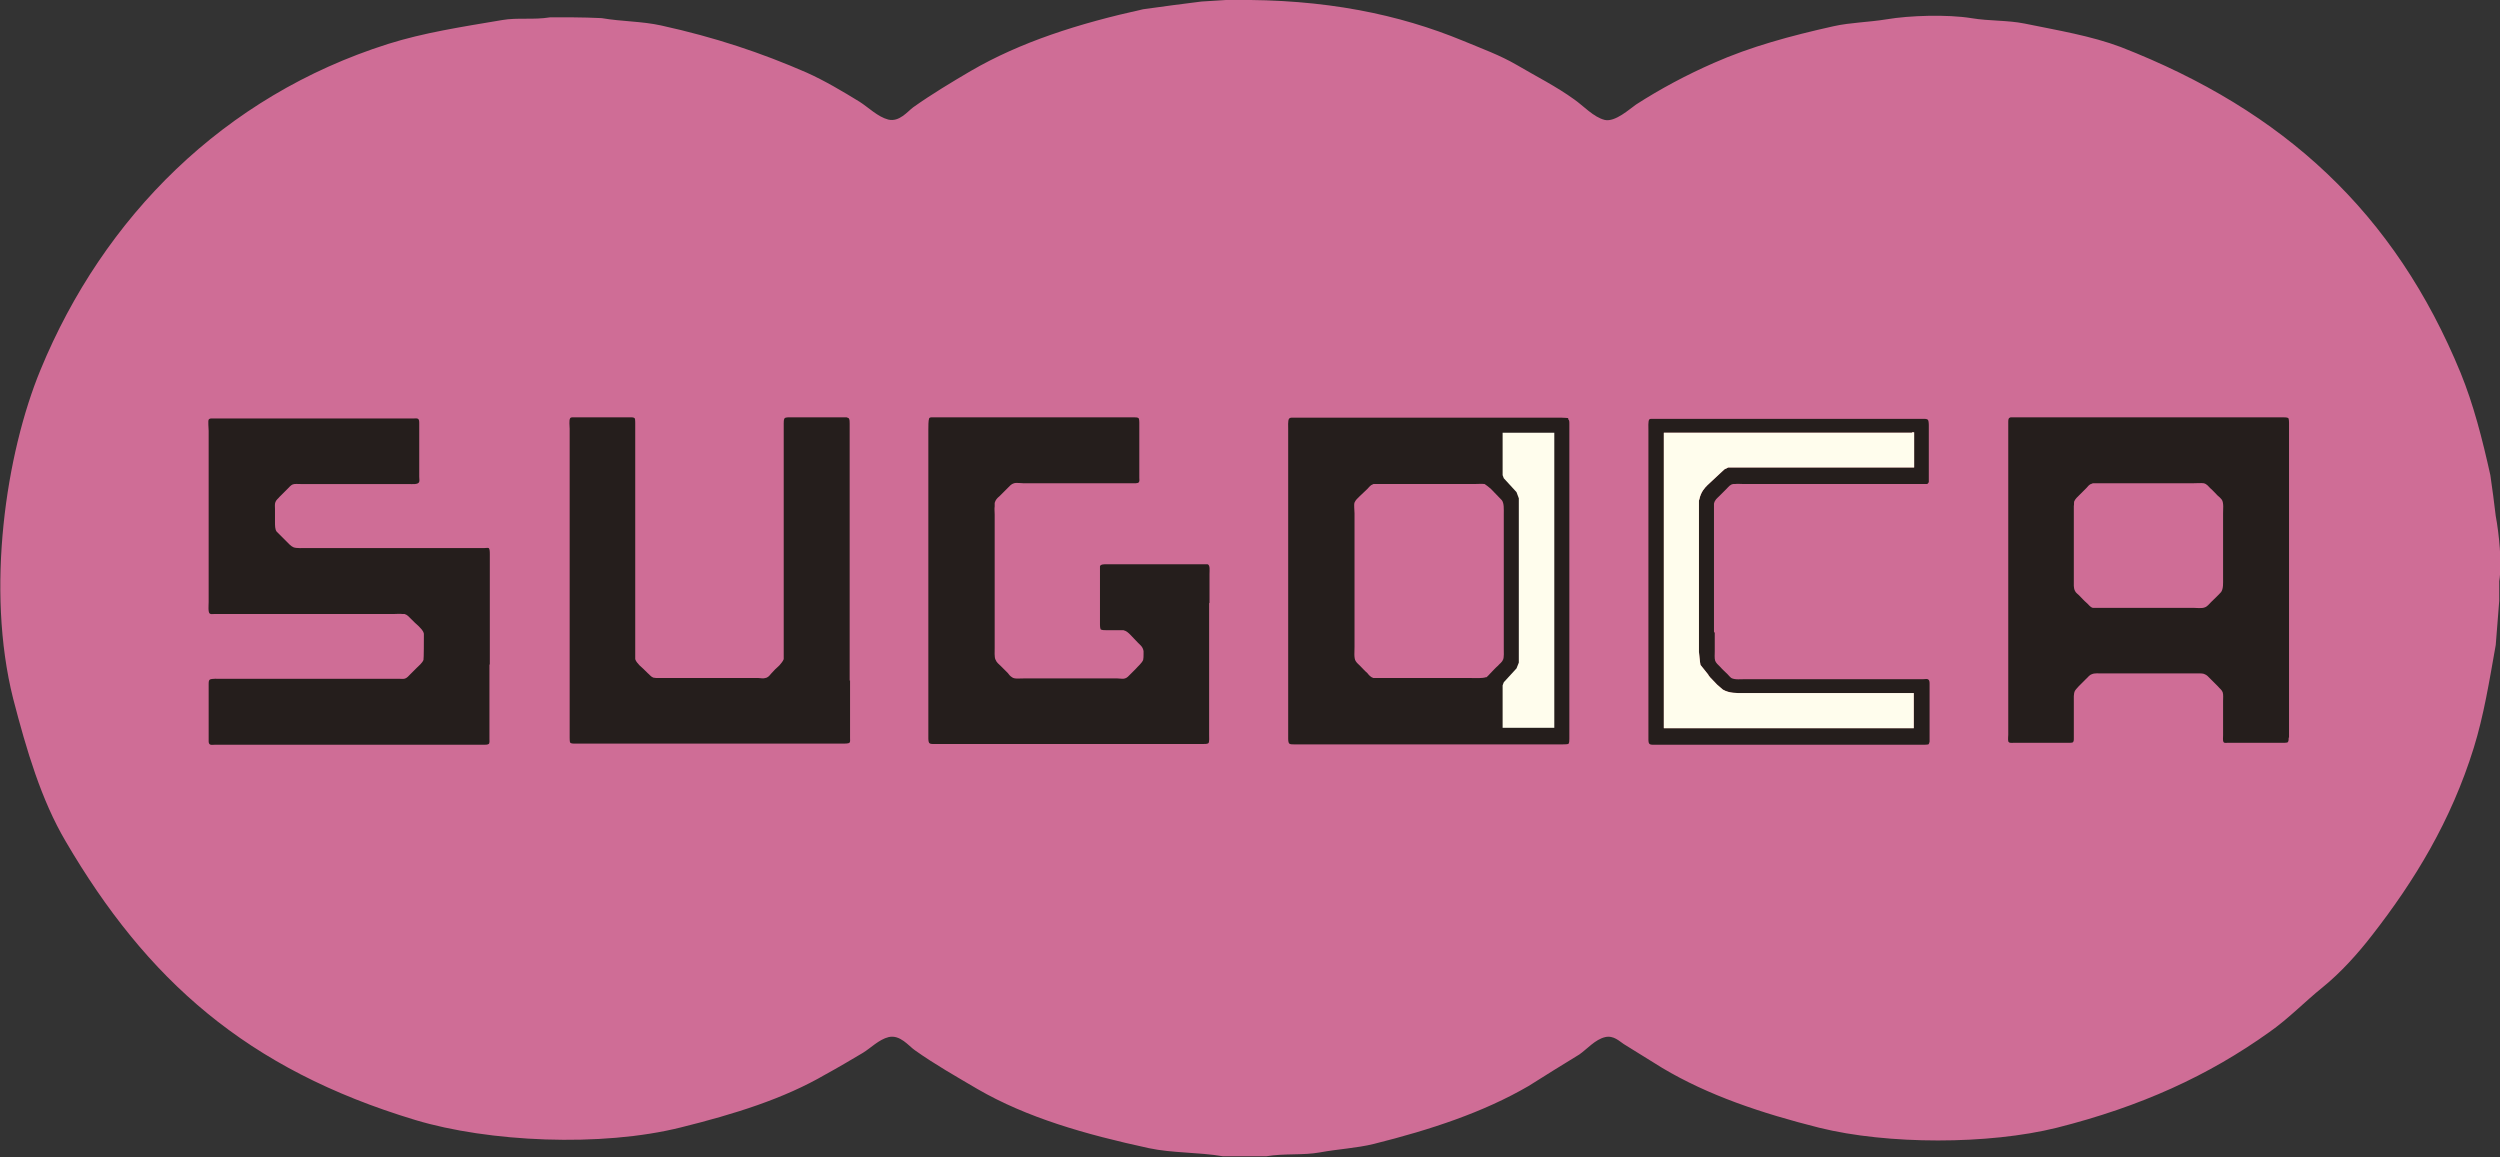
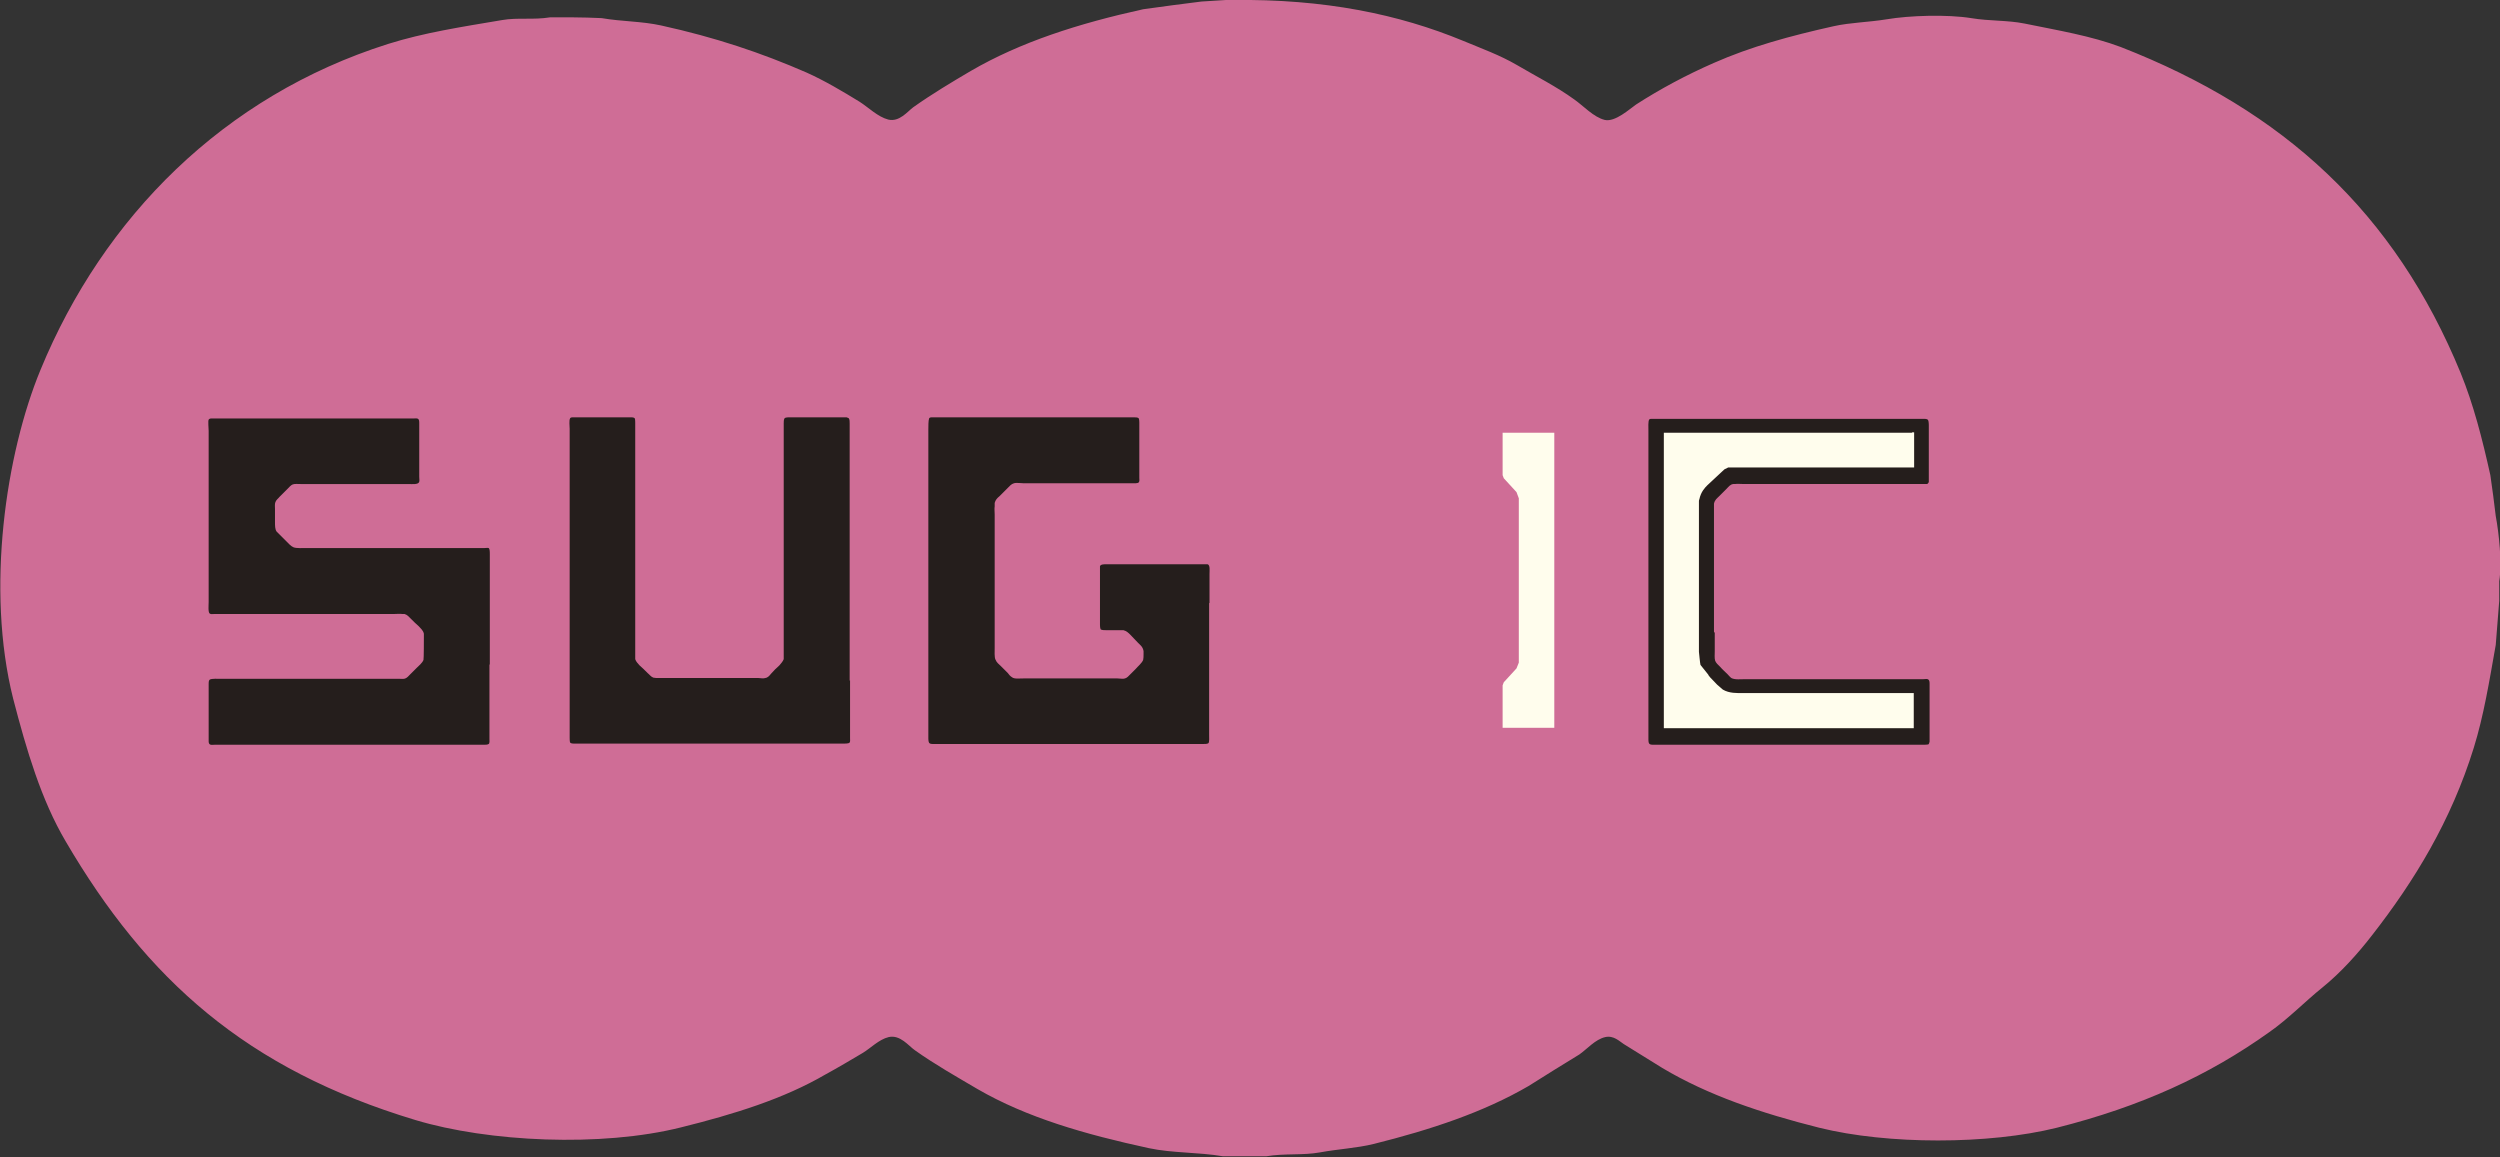
<svg xmlns="http://www.w3.org/2000/svg" id="_レイヤー_1" viewBox="0 0 64.82 30">
  <rect x="0" y="0" width="64.82" height="30" fill="#333333" stroke="none" />
  <defs>
    <style>.cls-1,.cls-2,.cls-3,.cls-4{fill-rule:evenodd;}.cls-1,.cls-5{fill:#251e1c;}.cls-2{fill:#fffded;}.cls-3{fill:#cf6d96;}.cls-4{fill:#d58389;}</style>
  </defs>
  <path class="cls-3" d="M31.95,0c2.4-.03,4.32.37,5.99,1.06.48.2.95.37,1.38.62.51.3,1.03.56,1.5.9.23.16.5.46.79.53.27.06.65-.29.81-.4.62-.4,1.31-.77,2.02-1.08.95-.42,1.98-.7,3.1-.95.45-.1.89-.1,1.38-.18.59-.1,1.57-.13,2.19-.03.48.08.93.05,1.38.14.88.18,1.73.32,2.5.61,4.23,1.65,7.1,4.29,8.81,8.45.33.81.56,1.7.77,2.65.05.35.1.71.14,1.06.08.43.17,1.22.09,1.69v.51c-.03.38-.06.76-.09,1.14-.17.96-.31,1.83-.57,2.67-.59,1.9-1.54,3.45-2.63,4.85-.37.48-.82.98-1.29,1.36-.46.37-.88.81-1.38,1.16-1.58,1.13-3.33,1.93-5.51,2.48-1.77.44-4.39.44-6.16,0-1.51-.38-2.88-.84-4.07-1.55-.33-.21-.67-.41-1-.62-.11-.07-.26-.23-.48-.18-.26.06-.47.31-.67.45-.44.27-.88.54-1.32.82-1.17.68-2.53,1.13-4.01,1.5-.45.11-.91.13-1.4.22-.44.08-.91.02-1.39.1h-1.12c-.66-.11-1.31-.08-1.92-.21-1.66-.36-3.16-.79-4.44-1.53-.56-.33-1.11-.64-1.63-1.01-.16-.11-.38-.41-.68-.34-.25.06-.47.29-.67.41-.32.19-.64.38-.97.56-1.08.63-2.37,1.03-3.74,1.37-2.07.52-5,.38-6.89-.19-4.38-1.32-6.97-3.64-9.07-7.23-.63-1.07-1.01-2.35-1.36-3.7-.71-2.83-.19-6.34.71-8.52C2.68,5.63,5.8,2.49,10.06,1.14c.92-.29,1.89-.44,2.96-.62.4-.07.81,0,1.24-.07h.6c.25,0,.49.01.74.02.52.09,1.04.08,1.54.19,1.41.31,2.6.71,3.77,1.22.47.21.94.49,1.38.76.22.14.47.39.74.46.29.07.5-.21.65-.32.48-.34.98-.64,1.49-.94,1.29-.75,2.79-1.23,4.47-1.6.51-.07,1.01-.14,1.51-.2.27-.02.53-.03.8-.05" />
  <path class="cls-1" d="M12.7,17.22v-2.84c0-.07,0-.15-.03-.17-.02-.01-.07,0-.11,0h-4.6c-.1,0-.28.01-.35-.02-.07-.03-.12-.09-.17-.14-.06-.06-.12-.12-.18-.18-.03-.03-.06-.06-.09-.09-.04-.06-.04-.15-.04-.25v-.33c0-.06-.01-.13.01-.18.02-.06.08-.1.11-.14.07-.07.14-.14.21-.21.04-.04.08-.09.13-.11.05-.02.14-.01.21-.01h2.79c.1,0,.26.02.28-.06.01-.03,0-.08,0-.13v-1.38c0-.05,0-.1-.03-.12-.03-.02-.08-.01-.12-.01h-5.25s-.04,0-.06.03c-.02.04,0,.22,0,.29v4.44c0,.08-.02.27.03.3.03.02.07.01.11.01h4.65c.06,0,.17-.01.24,0,.01,0,.03,0,.05,0,.07.02.11.07.16.12.07.07.14.14.21.2.05.06.11.1.13.19,0,.03,0,.06,0,.1,0,.05,0,.54-.01.58-.03.08-.12.15-.18.21-.06.06-.11.11-.17.17-.04.04-.07.08-.12.1-.04.02-.1.01-.15.01h-4.63c-.07,0-.24-.01-.29.02-.03.02-.03.07-.03.12v1.49s0,.05.03.07c.03.02.07.01.12.01h6.98c.05,0,.1,0,.13-.02.03-.02.02-.09.02-.14v-1.91Z" />
  <path class="cls-1" d="M22.03,17.65v-6.67c0-.05,0-.1-.02-.13,0-.01-.04-.02-.06-.03h-1.5s-.1,0-.11.03c-.02.03-.02.09-.02.13v5.88s0,.09,0,.13c0,.03,0,.07,0,.1-.02.06-.07.11-.11.16-.08.07-.15.14-.22.22-.04.05-.08.1-.15.11-.05.02-.12,0-.17,0h-2.58c-.06,0-.11,0-.15-.01-.06-.02-.1-.08-.15-.12-.07-.07-.14-.14-.21-.2-.04-.05-.09-.09-.11-.16,0-.03,0-.06,0-.1,0-.02,0-.06,0-.09v-5.93s0-.1-.01-.12c-.02-.03-.07-.03-.12-.03h-1.5s-.05,0-.06.03c-.03.05-.01.2-.01.27v8.02s0,.08.01.11c.02.03.07.03.13.03h6.99s.1,0,.12-.02c.03-.02.02-.07.02-.12v-1.5Z" />
  <path class="cls-1" d="M31.36,15.63v-.75c0-.09.02-.23-.05-.25-.02,0-.04,0-.07,0h-2.55c-.07,0-.15,0-.17.05,0,.03,0,.09,0,.12v1.4s0,.09.02.12c.03.02.11.02.17.02h.28s.1,0,.14,0c.08.02.13.07.18.12.06.07.14.14.2.21.06.06.12.1.14.21,0,.03,0,.05,0,.08,0,.05,0,.11-.01.15-.03.08-.14.17-.19.23-.05.05-.1.1-.15.15-.04.04-.07.08-.13.1-.05.02-.13,0-.2,0h-2.42c-.11,0-.25.02-.31-.03-.05-.03-.08-.07-.11-.11-.06-.06-.12-.12-.18-.18-.05-.05-.11-.09-.14-.17-.03-.06-.02-.21-.02-.3v-3.46c0-.07-.01-.15,0-.21,0-.03,0-.06,0-.09.02-.08.07-.13.12-.17.07-.07.14-.14.22-.22.05-.05.09-.1.16-.12.06-.02.18,0,.25,0h2.79c.07,0,.18.01.2-.03.02-.03.01-.07.01-.11v-1.44s0-.09-.02-.11c-.03-.02-.08-.02-.13-.02h-5.24s-.05,0-.06.03c-.02.05-.02.2-.02.28v8.02s0,.08.02.11c.02.03.07.03.12.03h6.99c.05,0,.1,0,.13-.02.03-.02.02-.16.02-.23v-3.4Z" />
  <path class="cls-1" d="M44.44,16.38v-3.14c0-.06,0-.12,0-.18.02-.1.08-.14.13-.19.07-.07.13-.13.2-.2.05-.05.09-.11.17-.12.01,0,.03,0,.04,0,.06-.01.17,0,.24,0h4.64s.08,0,.1,0c.02,0,.04-.03.05-.05,0-.03,0-.08,0-.12v-1.36s0-.1-.02-.13c-.02-.03-.07-.03-.12-.03h-7.06s-.04,0-.05.02c-.03.04-.02.21-.02.28v8.02s0,.08.02.1c.02.03.07.03.12.03h6.99s.1,0,.13-.01c.02-.02.02-.04.03-.07,0-.03,0-.06,0-.09v-1.4c0-.06,0-.11-.05-.13-.03-.01-.07,0-.11,0h-4.6c-.13,0-.29.02-.38-.03-.04-.03-.07-.07-.1-.1-.06-.06-.13-.12-.19-.19-.05-.05-.11-.1-.13-.16-.02-.06-.01-.17-.01-.24v-.48Z" />
-   <path class="cls-1" d="M59.35,19.13v-8.17s0-.1-.02-.12c-.03-.02-.09-.02-.15-.02h-7.04s-.02,0-.03.01c-.04.01-.04.07-.04.12v8.1s-.01.13,0,.17c.02.05.07.04.13.04h1.43s.09,0,.11-.01c.03-.02.03-.06.03-.11v-.92c0-.11-.01-.24.03-.31.03-.05.07-.08.1-.12.06-.06.12-.12.18-.18.05-.04.09-.11.16-.13.06-.03.18-.02.26-.02h2.54s.09,0,.12.02c.06.02.1.07.14.11.07.07.14.14.21.21.04.05.1.09.12.15.02.06.01.15.01.23v.88c0,.06-.01.14.01.18.02.03.06.02.11.02h1.44s.08,0,.11-.01c.03-.02.03-.07.03-.13M57.64,13.34v1.64c0,.15.01.28-.05.37-.08.09-.17.17-.26.26-.05.05-.1.12-.17.14-.07.03-.22.01-.3.01h-2.39c-.07,0-.16,0-.21,0-.07-.02-.11-.09-.16-.13-.07-.06-.13-.13-.2-.2-.03-.03-.08-.06-.1-.11-.04-.07-.03-.18-.03-.28v-1.81s0-.08,0-.11c.01-.04,0-.08.01-.12.03-.07.09-.12.14-.17.06-.06.12-.12.18-.18.03-.04.07-.08.11-.1.02,0,.04-.02.06-.02.01,0,.03,0,.04,0h2.55c.08,0,.22-.01.28,0,.08.02.12.08.17.13.07.06.13.13.19.19.04.03.08.07.11.11.05.08.03.25.03.37" />
-   <path class="cls-4" d="M49.57,11.22h-6.43v7.66h6.48v-.91h-4.43c-.15,0-.35.01-.52-.09,0,0-.15-.13-.15-.13q-.23-.23-.23-.26s-.2-.25-.2-.25c-.01-.03-.04-.34-.04-.34,0,0,0-3.68,0-3.68v-.22s0-.04.01-.05c.04-.2.15-.31.21-.37,0,0,.44-.41.44-.41.02-.01.1-.05.1-.05.02,0,.15,0,.15,0h.21s.06,0,.06,0h4.4v-.91h-.05Z" />
-   <path class="cls-5" d="M40.66,10.84s-.1-.01-.16-.01h-7.02s-.04,0-.06.03c-.03.05-.02.2-.02.28v8.02s0,.08.02.11c.02.03.07.03.12.03h6.99s.1,0,.13-.01c.03-.02.03-.08.03-.13v-8.17c0-.05,0-.1-.03-.12M38.97,17.1c-.02.07-.09.11-.13.16-.07.06-.13.13-.19.19-.04.04-.07.08-.11.11,0,0-.01,0-.02,0-.08.03-.26.02-.37.02h-2.37c-.06,0-.13,0-.17,0-.07-.02-.12-.08-.16-.13-.07-.06-.13-.13-.19-.19-.04-.04-.08-.07-.11-.12-.05-.07-.03-.26-.03-.37v-3.46c0-.09-.02-.22,0-.28.03-.07.08-.11.13-.16.07-.06.13-.13.2-.19.03-.03.06-.07.1-.1.02-.01.04-.02.06-.03.01,0,.03,0,.05,0h2.55c.08,0,.22-.01.28,0,.01,0,.02.01.03.02.05.03.09.07.14.11.09.1.19.19.28.29.06.08.05.23.05.36v3.49c0,.08.01.22-.02.29" />
  <path class="cls-2" d="M38.96,11.22s0,0,0,.01v1.09l.03.08.33.36.06.16v4.26l-.06.15-.33.36-.03.08v1.09s0,.01,0,.01h1.34s0,0,0-.01v-7.63s0-.01,0-.01h-1.34Z" />
  <path class="cls-2" d="M49.57,11.22h-6.43v7.66h6.48v-.91h-4.43c-.15,0-.35.01-.52-.09,0,0-.15-.13-.15-.13q-.23-.23-.23-.26s-.2-.25-.2-.25c-.01-.03-.04-.34-.04-.34,0,0,0-3.68,0-3.68v-.22s0-.04.01-.05c.04-.2.15-.31.21-.37,0,0,.44-.41.44-.41.02-.01.1-.05.1-.05.02,0,.15,0,.15,0h.21s.06,0,.06,0h4.4v-.91h-.05Z" />
</svg>